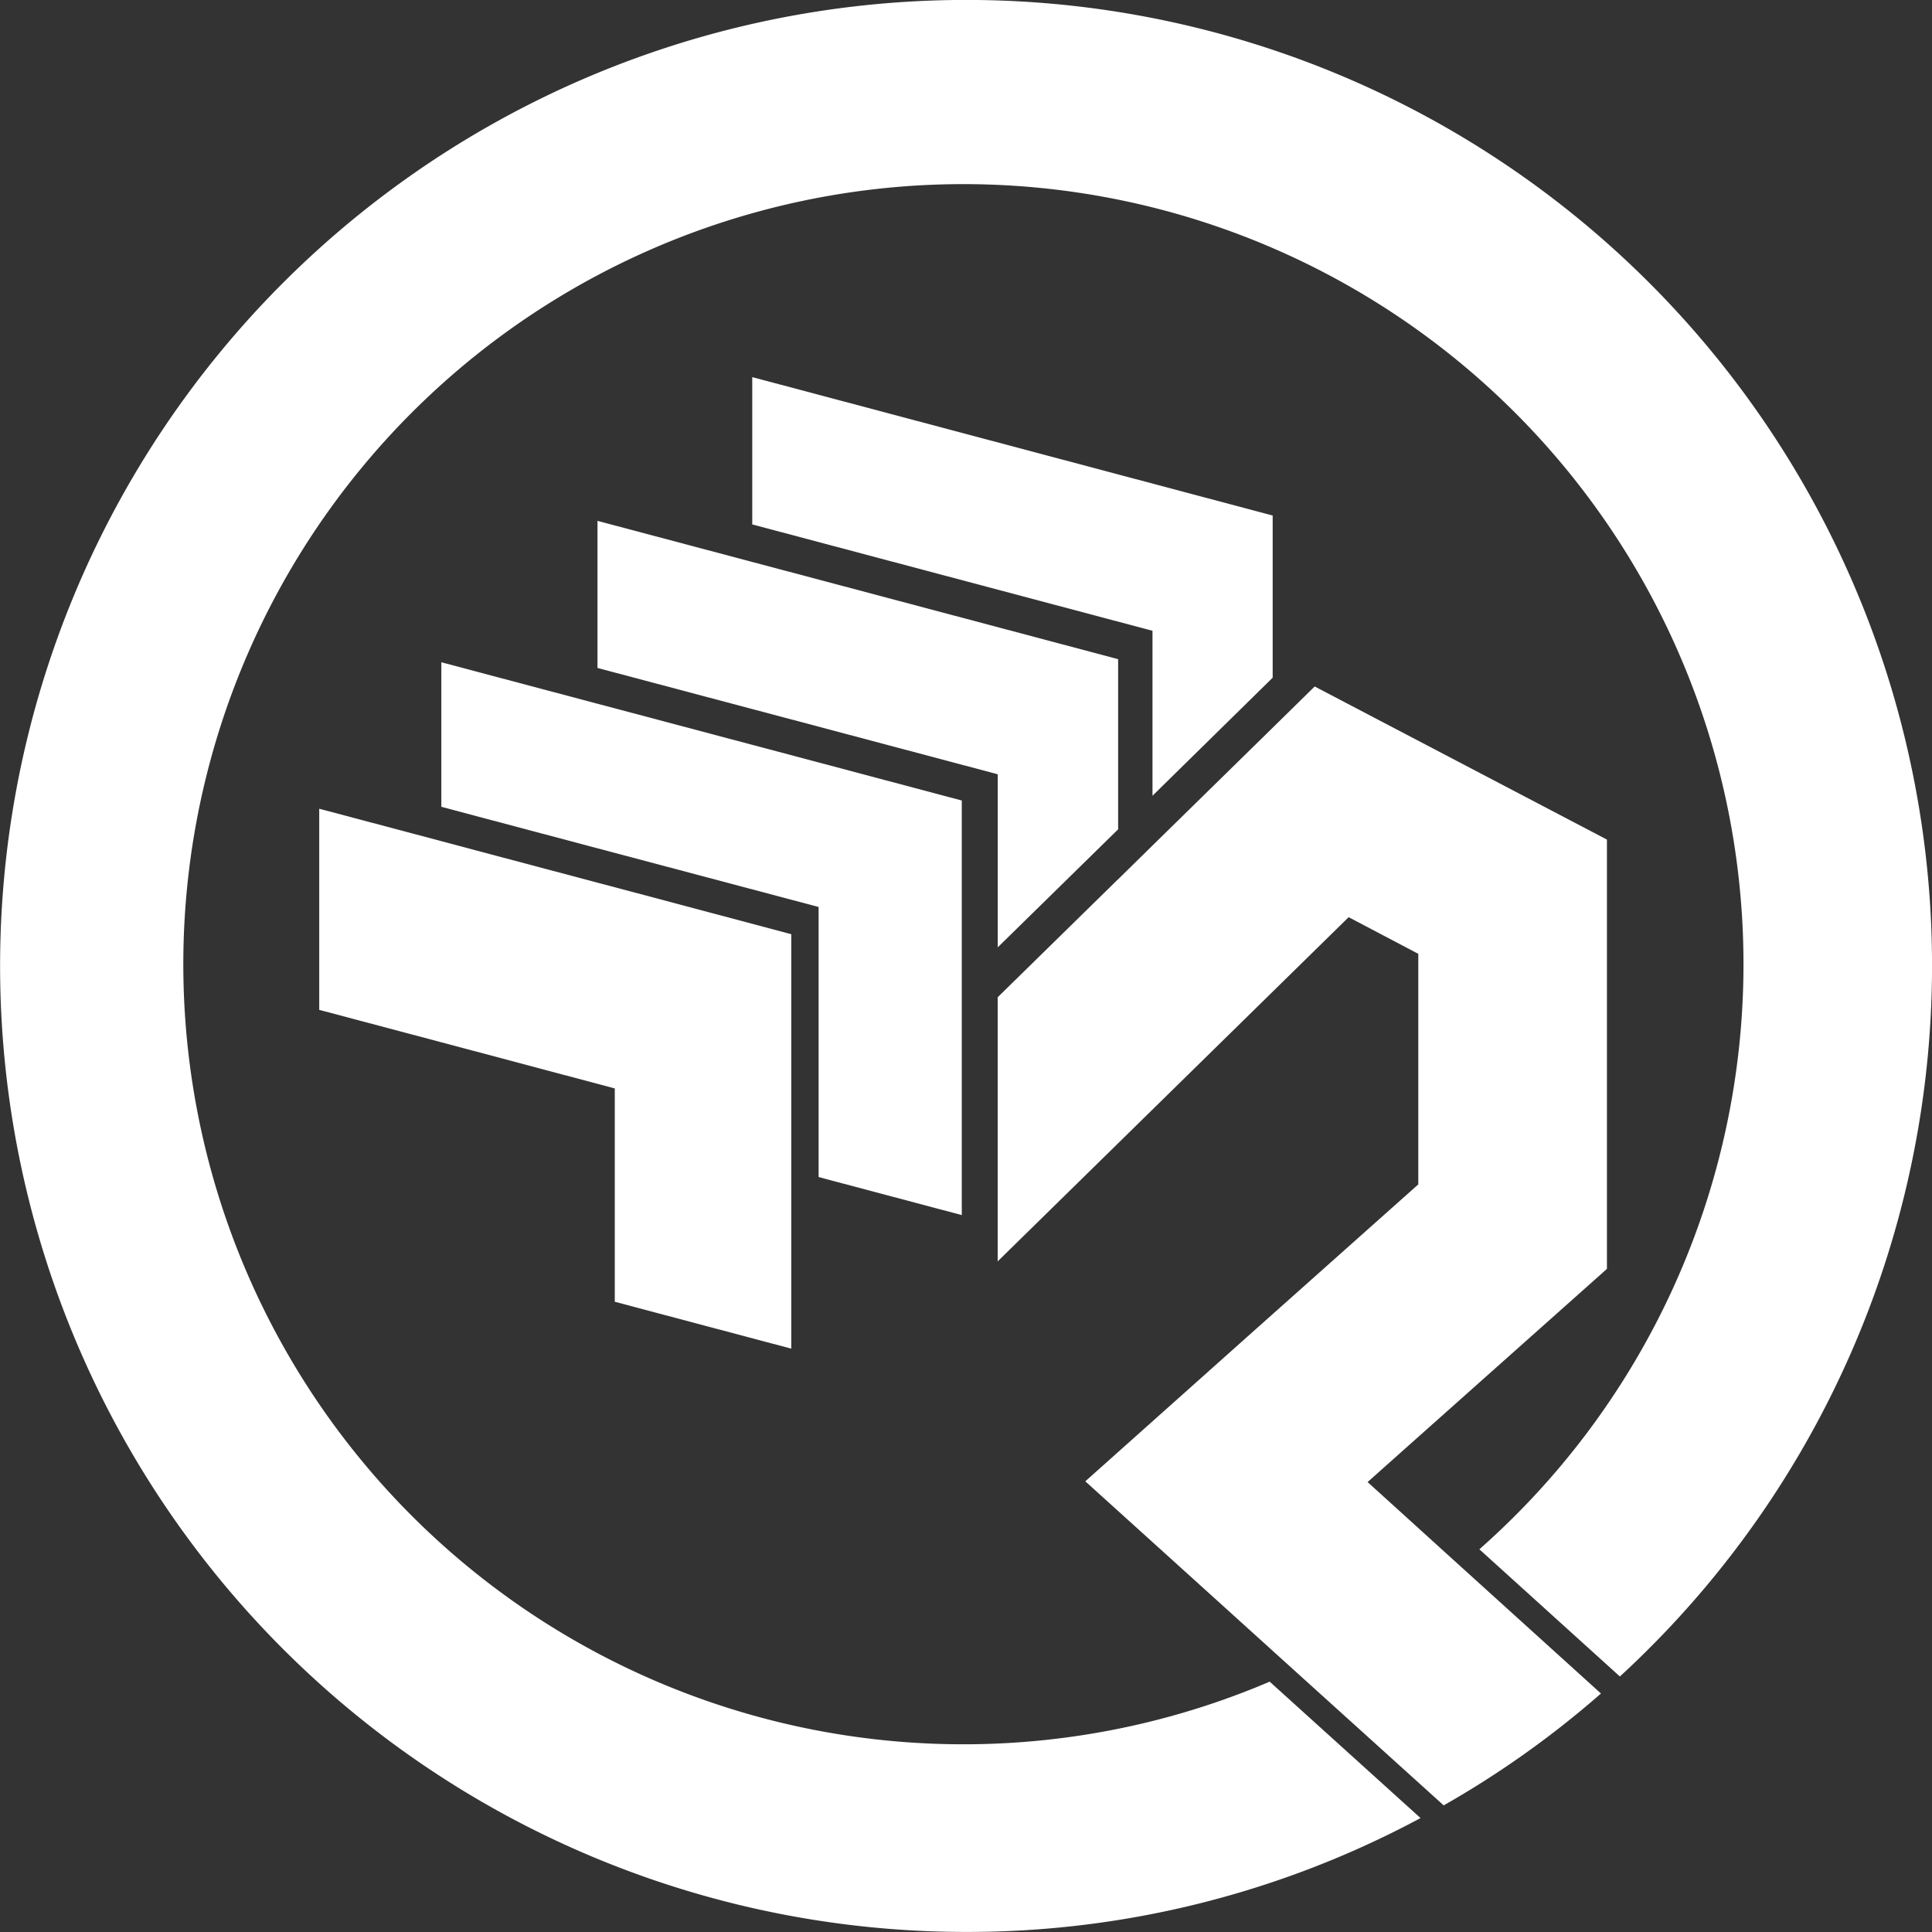
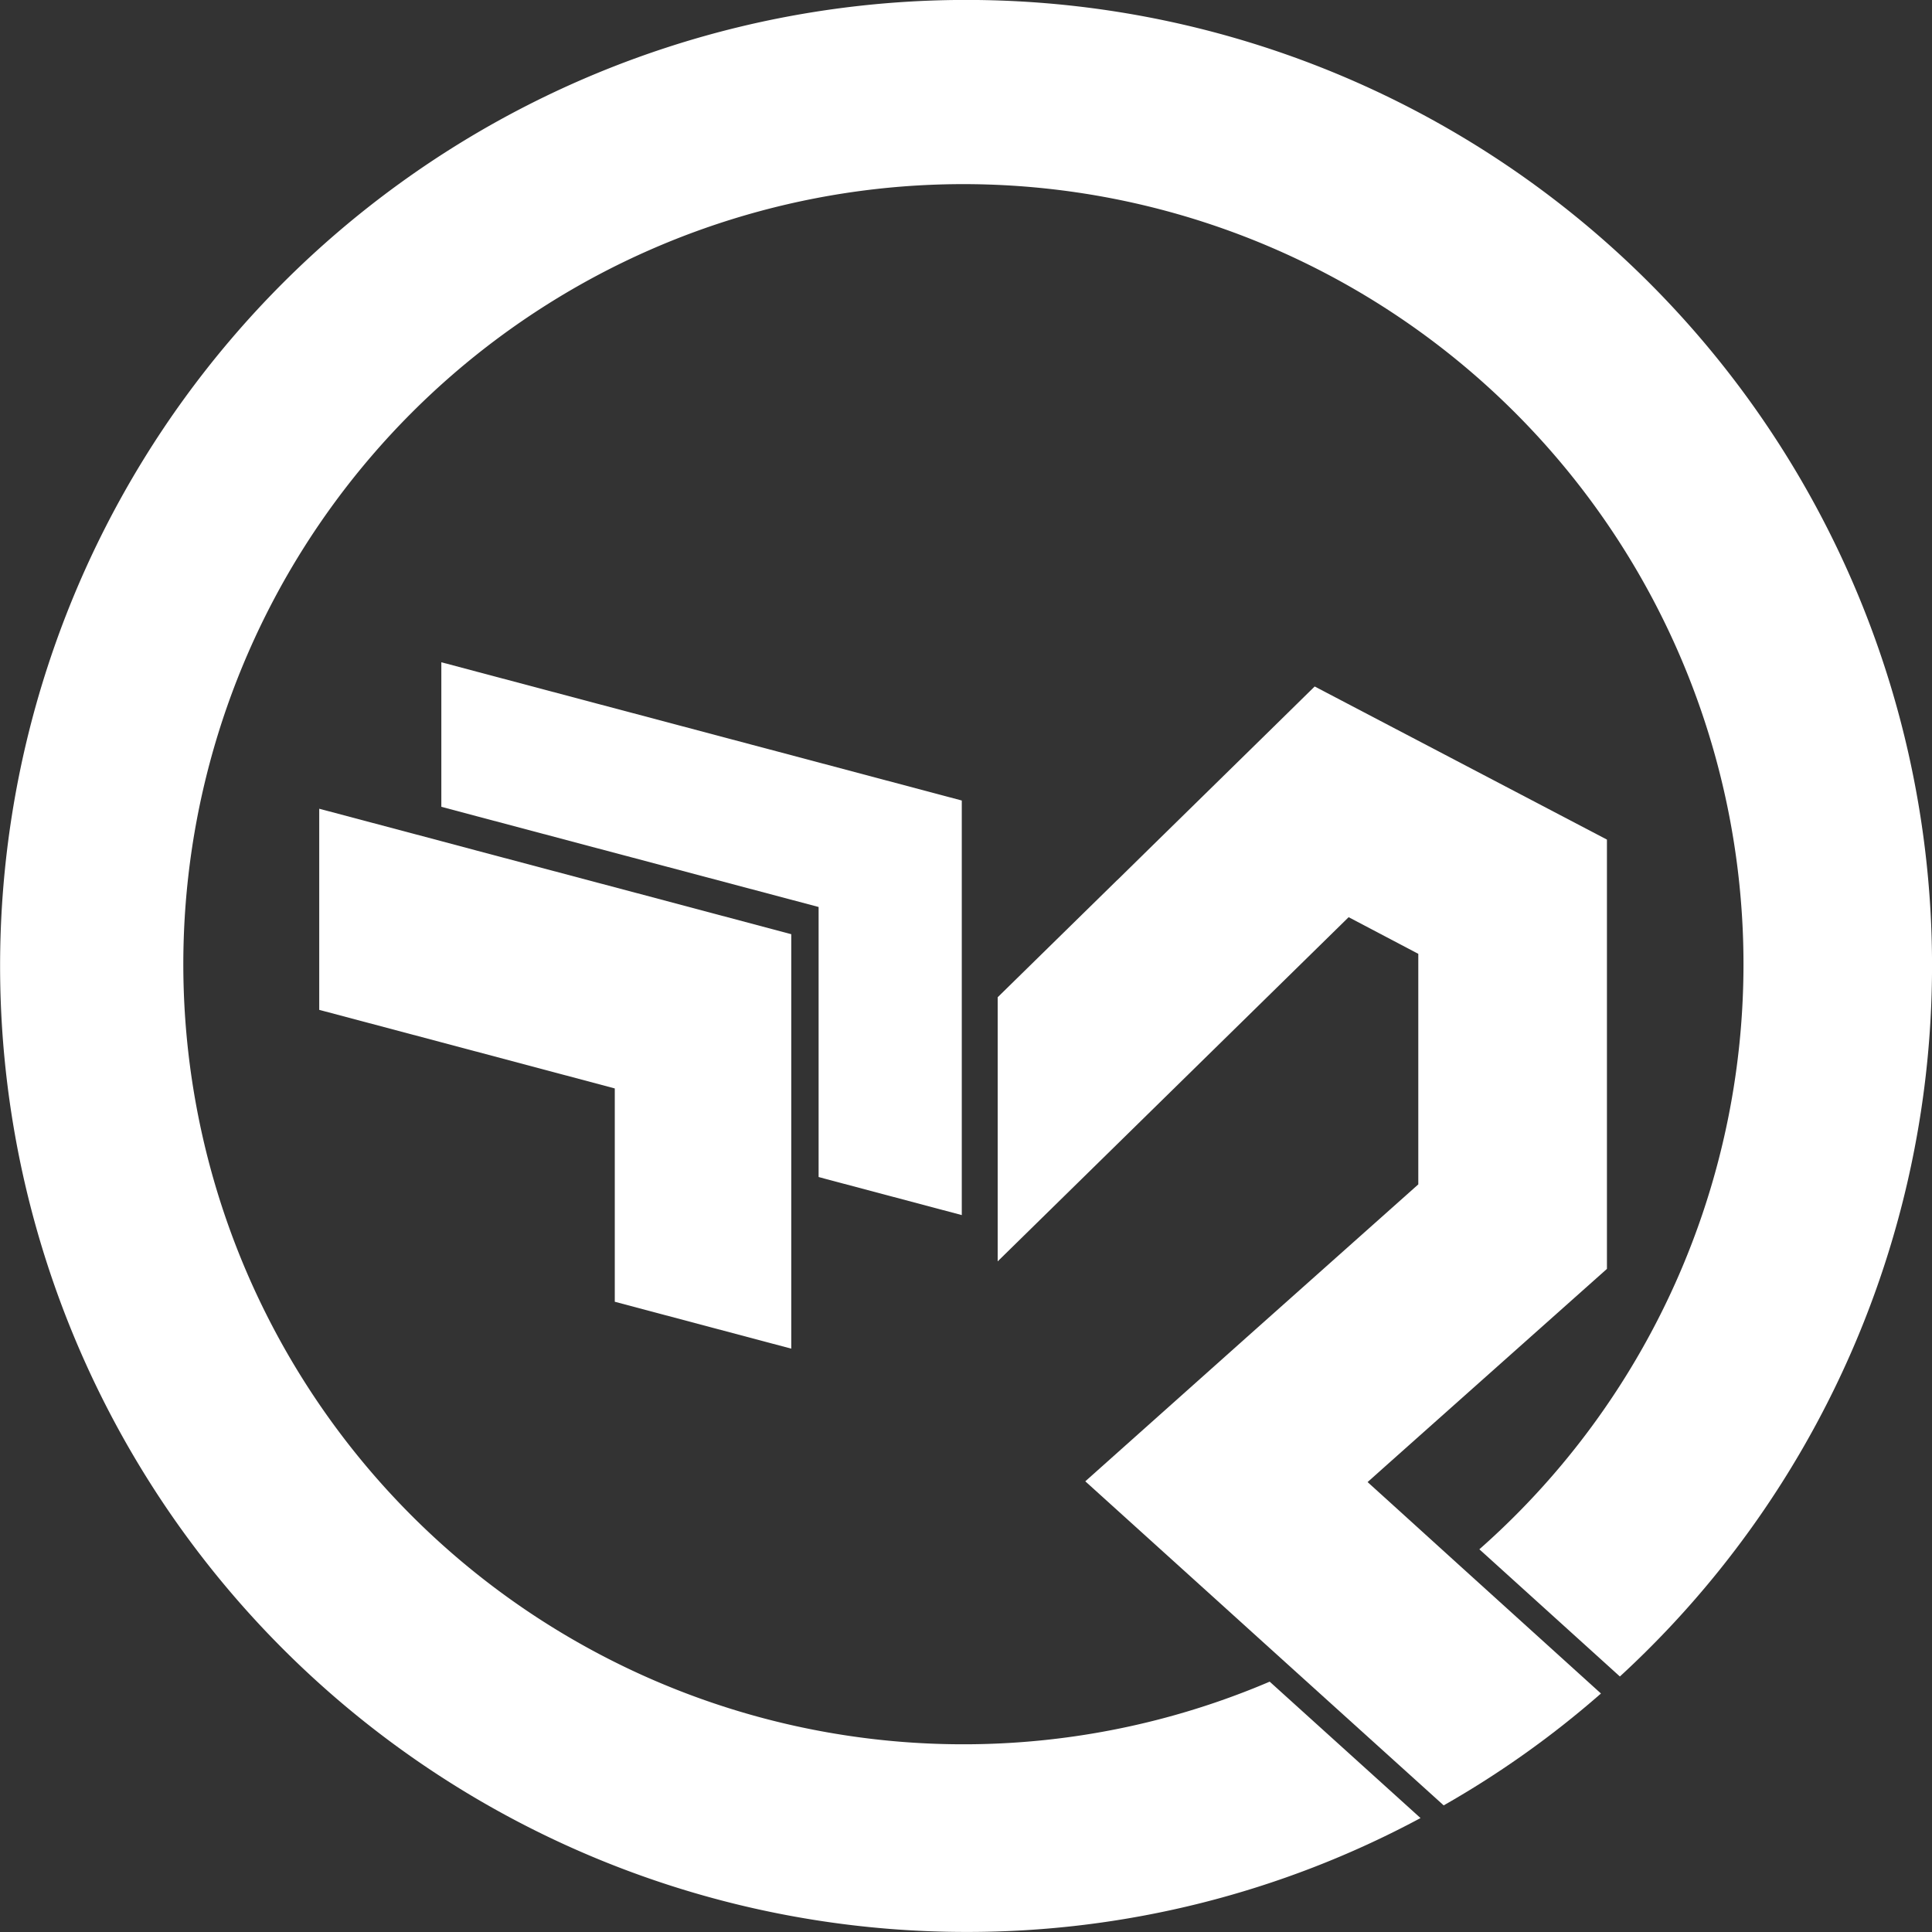
<svg xmlns="http://www.w3.org/2000/svg" width="63.244" height="63.244" viewBox="0 0 63.244 63.244">
  <rect x="0" y="0" width="63.244" height="63.244" fill="#333333" stroke="none" />
  <g id="Group_17041" data-name="Group 17041" transform="translate(-1923.375 -23.702)">
    <g id="Group_89" data-name="Group 89" transform="translate(1923.375 23.702)">
-       <path id="Path_272" data-name="Path 272" d="M2153.729,140.516v-5.308l-16.168-4.3-.868-.23V135.5l.868.23,12.234,3.251v5.4Z" transform="translate(-2112.068 -118.332)" fill="#fff" />
-       <path id="Path_273" data-name="Path 273" d="M2105.912,185.385l3.9-3.823.041-.041v-5.568l-.041-.012L2098.744,173l-.868-.23-3.934-1.045-1.132-.3v4.815l1.132.3,3.934,1.045.868.23,7.168,1.905Z" transform="translate(-2073.251 -154.374)" fill="#fff" />
      <path id="Path_274" data-name="Path 274" d="M2061.156,228.42l4.416,1.173V216.022l-5.992-1.593-.868-.23-3.934-1.045-1.132-.3-3.934-1.045-1.177-.313v4.732l1.177.313,3.934,1.045,1.132.3,6.107,1.621v8.839Z" transform="translate(-2034.088 -189.817)" fill="#fff" />
      <path id="Path_275" data-name="Path 275" d="M2029.324,257.146v13.567l-5.777-1.535v-6.983l-5.675-1.51-4-1.062v-6.584l4,1.062,1.173.313,3.934,1.045,1.132.3Z" transform="translate(-2003.422 -226.565)" fill="#fff" />
      <path id="Path_276" data-name="Path 276" d="M2219.287,245.205l-.868-.786.617-.551,7.218-6.428V223.387l-9.567-5.012-.21.206-1.165,1.144-3.934,3.856-1.127,1.107-.041.037-3.9,3.823v8.646l11.489-11.267,2.28,1.2v7.547l-5.65,5.033-.617.551-4.634,4.136,4.6,4.16.868.786,1.383,1.251,4.881,4.411a31.3,31.3,0,0,0,5.148-3.662l-4.613-4.177Z" transform="translate(-2173.651 -195.903)" fill="#fff" />
      <path id="Path_277" data-name="Path 277" d="M1955,23.7a31.622,31.622,0,1,0,0,63.244,31.343,31.343,0,0,0,14.876-3.728l-4.938-4.465a25.536,25.536,0,1,1,6.864-4.333l4.6,4.164A31.61,31.61,0,0,0,1955,23.7Z" transform="translate(-1923.375 -23.702)" fill="#fff" />
    </g>
  </g>
</svg>